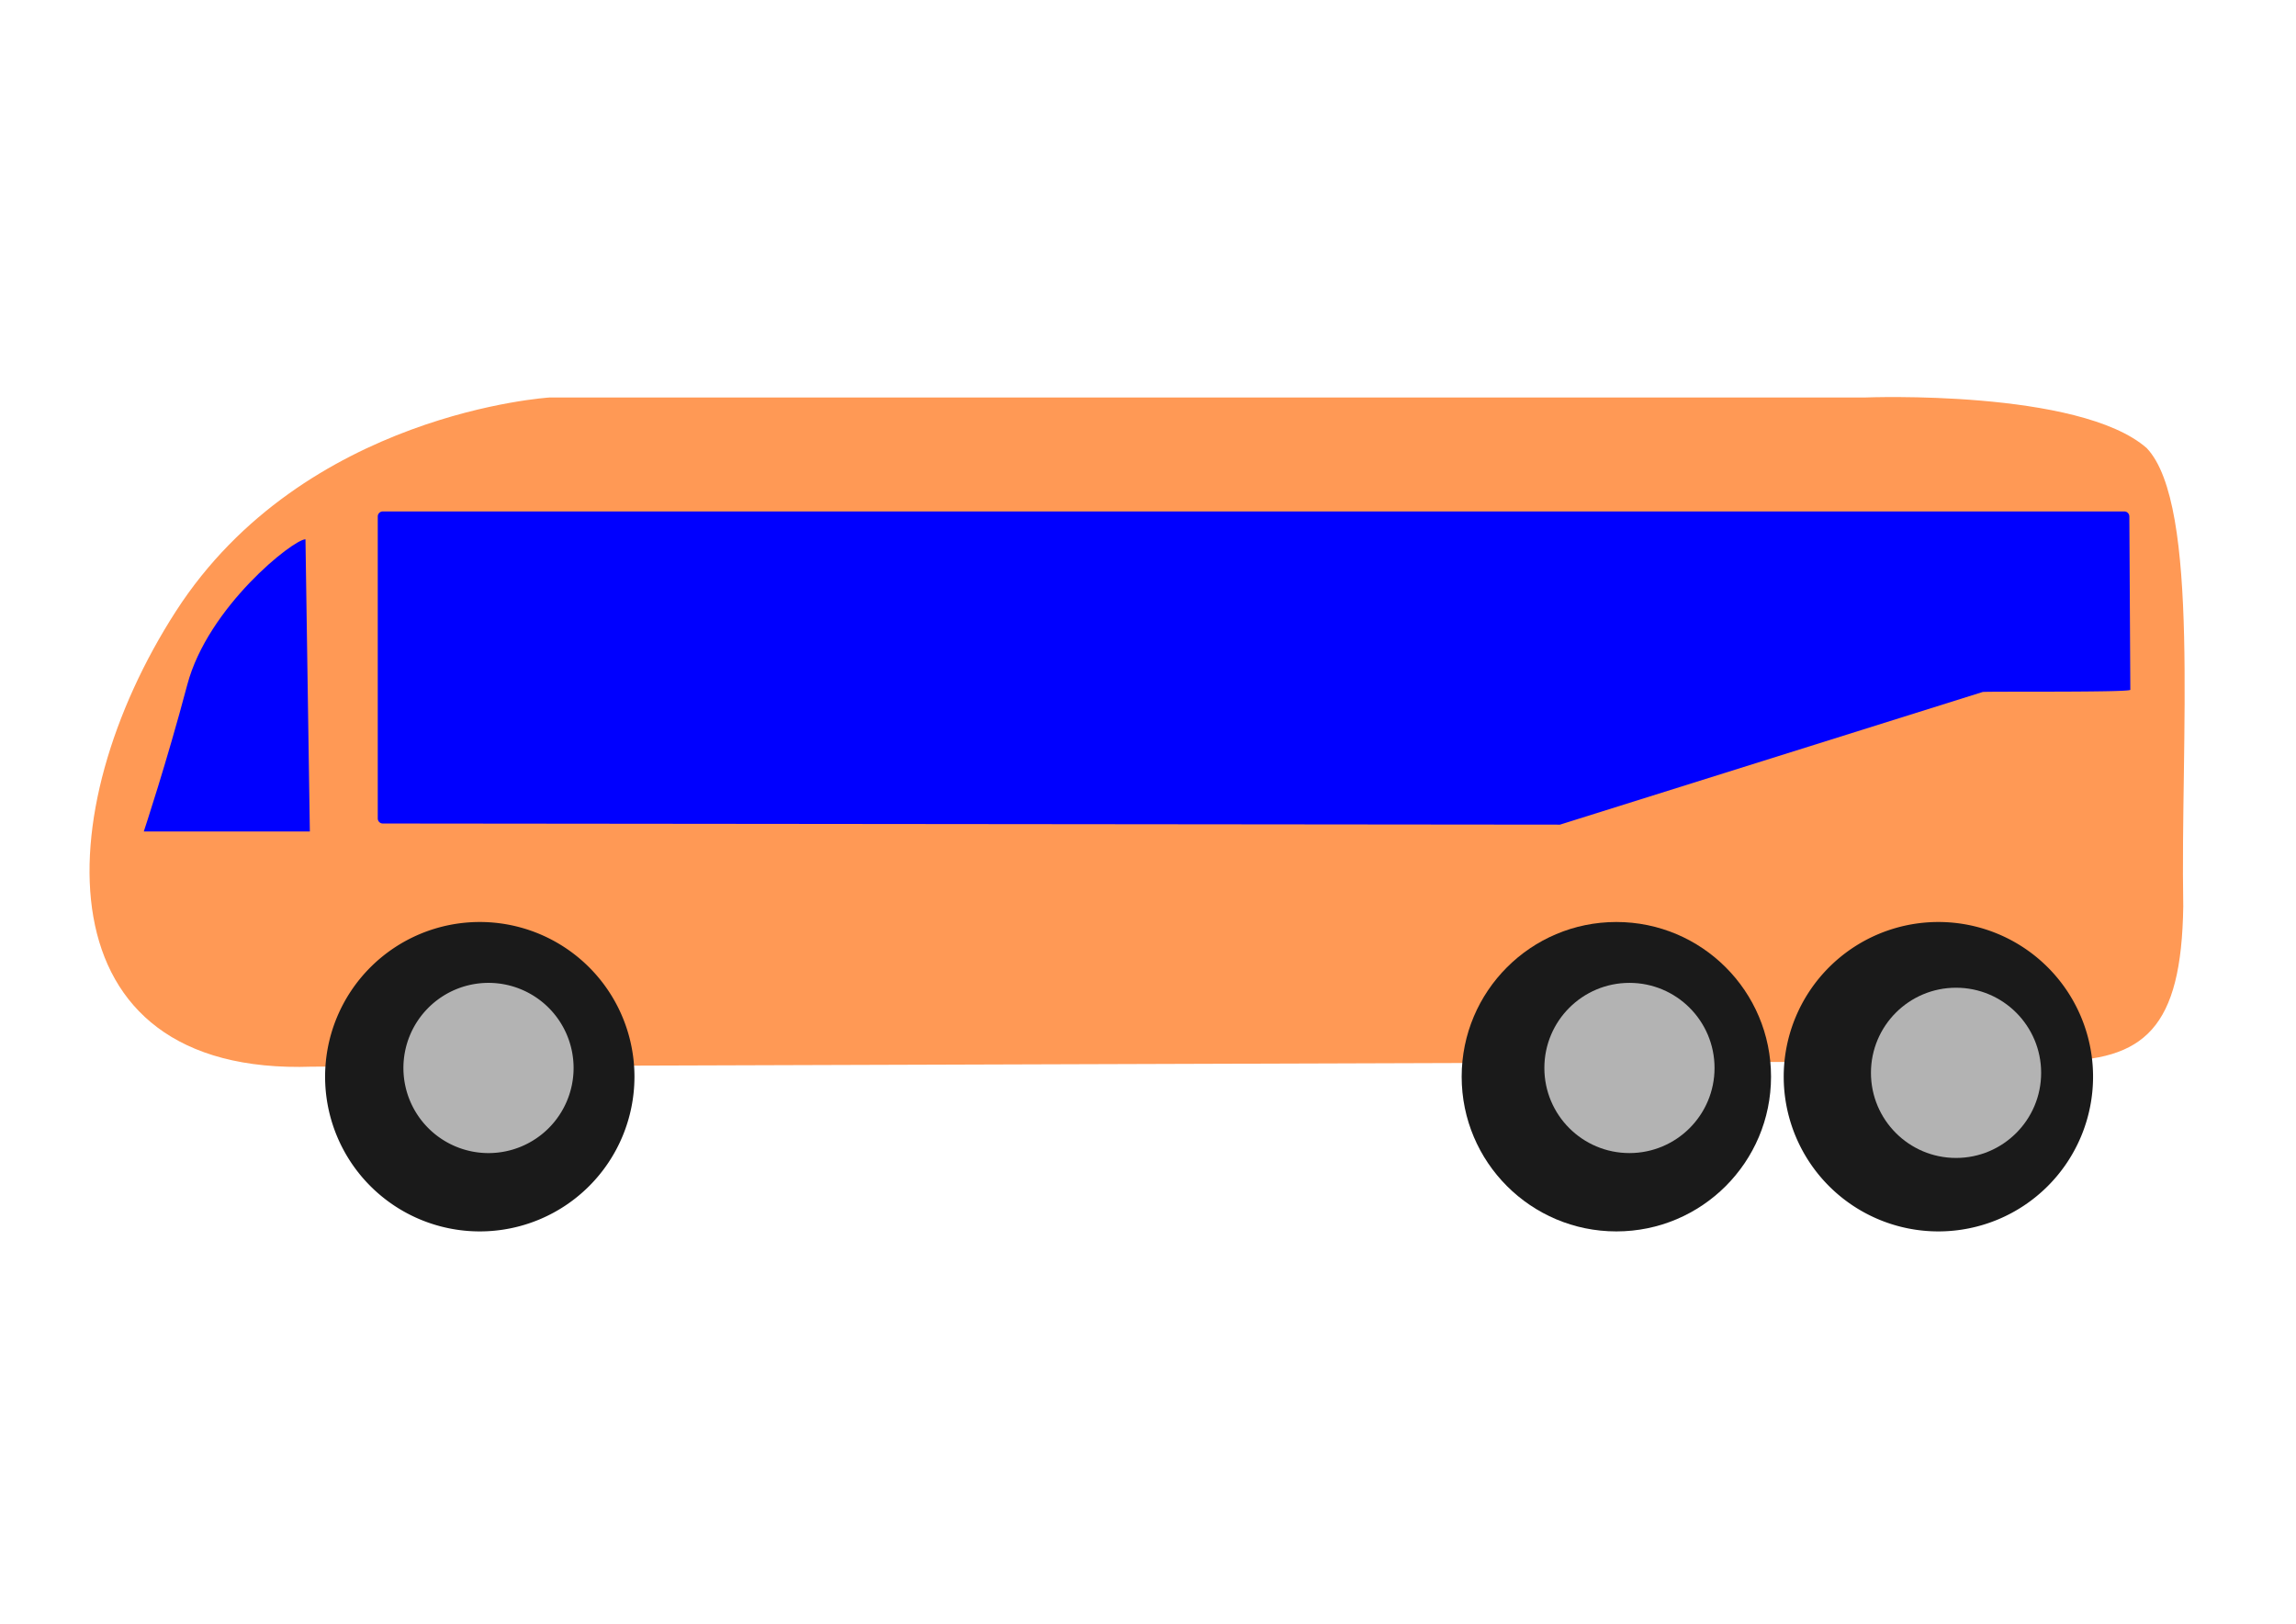
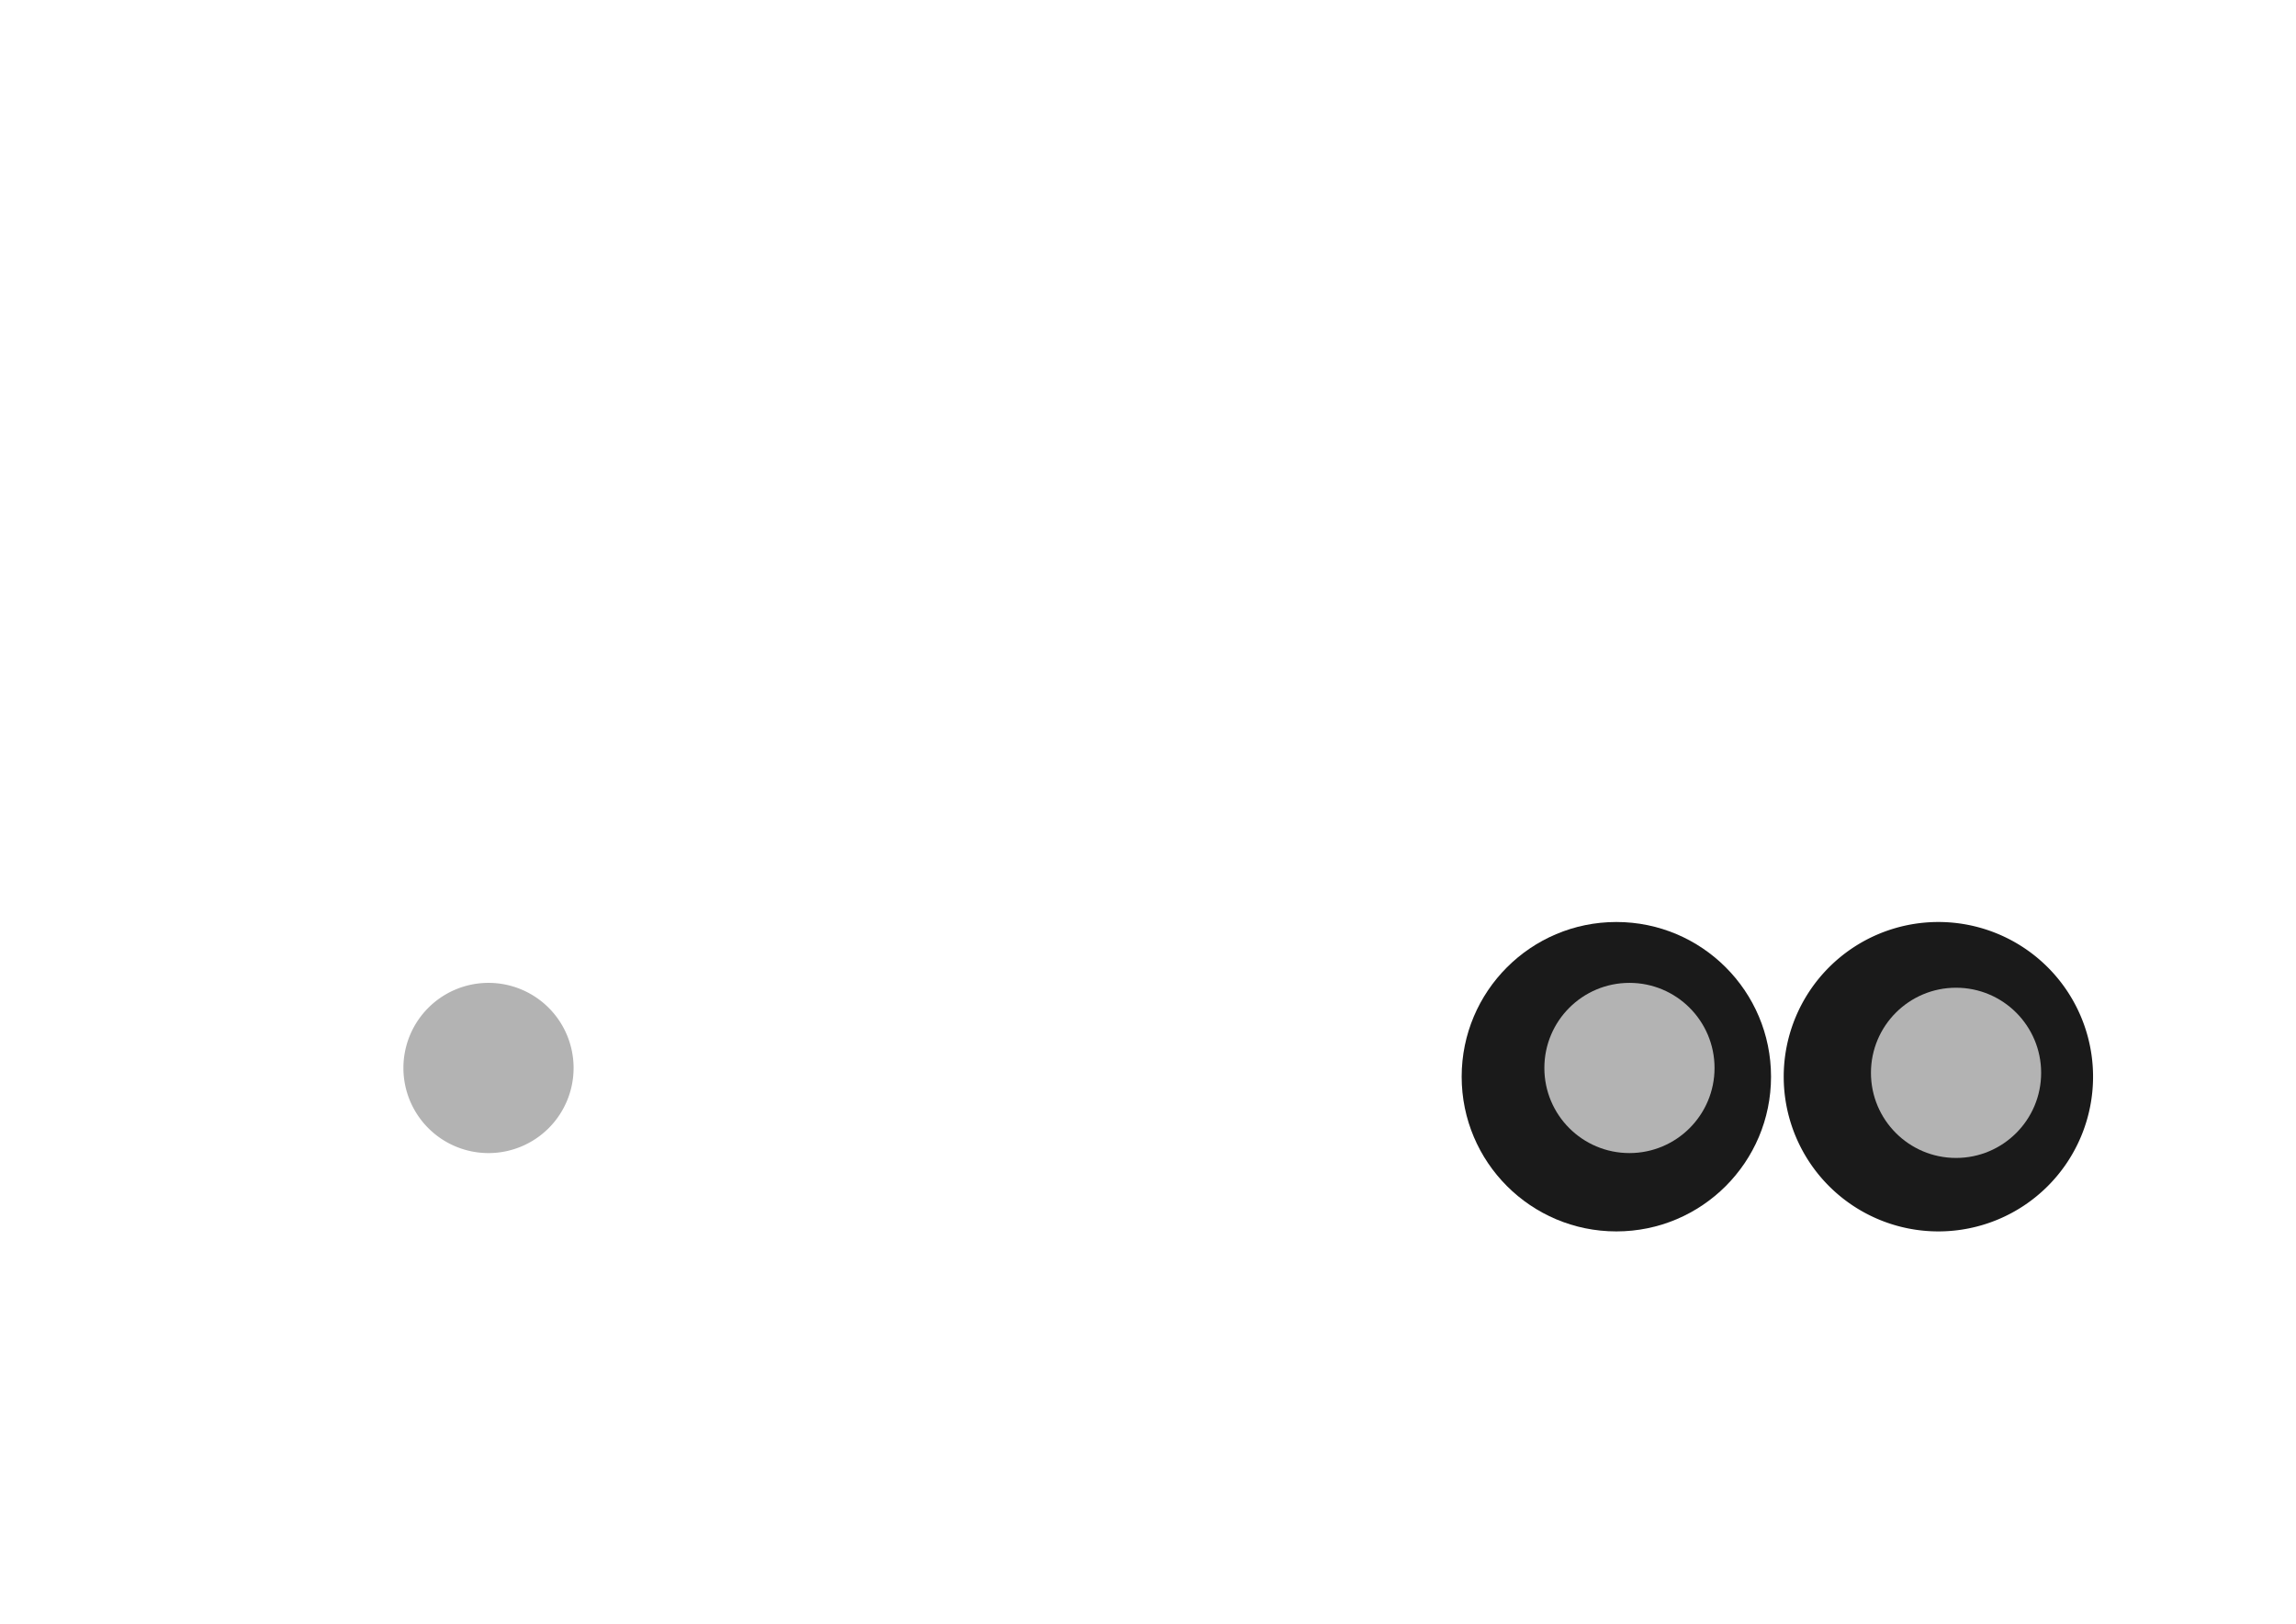
<svg xmlns="http://www.w3.org/2000/svg" width="297mm" height="210mm" viewBox="0 0 1052.362 744.094">
  <defs>
    <filter id="c" color-interpolation-filters="sRGB">
      <feTurbulence type="fractalNoise" numOctaves="2" seed="1" baseFrequency="0.013 0.013" result="turbulence" />
      <feDisplacementMap in="SourceGraphic" in2="turbulence" scale="9.5" yChannelSelector="G" xChannelSelector="R" result="fbSourceGraphic" />
      <feColorMatrix result="fbSourceGraphicAlpha" in="fbSourceGraphic" values="0 0 0 -1 0 0 0 0 -1 0 0 0 0 -1 0 0 0 0 1 0" />
      <feTurbulence type="fractalNoise" numOctaves="2" seed="1" baseFrequency="0.013 0.013" result="turbulence" />
      <feDisplacementMap in2="turbulence" in="fbSourceGraphic" scale="9.5" yChannelSelector="G" xChannelSelector="R" result="fbSourceGraphic" />
      <feColorMatrix result="fbSourceGraphicAlpha" in="fbSourceGraphic" values="0 0 0 -1 0 0 0 0 -1 0 0 0 0 -1 0 0 0 0 1 0" />
      <feTurbulence type="fractalNoise" numOctaves="2" seed="1" baseFrequency="0.013 0.013" result="turbulence" />
      <feDisplacementMap in2="turbulence" in="fbSourceGraphic" scale="9.5" yChannelSelector="G" xChannelSelector="R" result="fbSourceGraphic" />
      <feColorMatrix result="fbSourceGraphicAlpha" in="fbSourceGraphic" values="0 0 0 -1 0 0 0 0 -1 0 0 0 0 -1 0 0 0 0 1 0" />
      <feTurbulence type="fractalNoise" seed="1" baseFrequency="0.001 0.001" result="turbulence" />
      <feDisplacementMap in2="turbulence" in="fbSourceGraphic" scale="13.3" yChannelSelector="G" xChannelSelector="R" />
    </filter>
    <filter id="b" color-interpolation-filters="sRGB">
      <feTurbulence type="fractalNoise" numOctaves="2" seed="1" baseFrequency="0.013 0.013" result="turbulence" />
      <feDisplacementMap in="SourceGraphic" in2="turbulence" scale="9.5" yChannelSelector="G" xChannelSelector="R" result="fbSourceGraphic" />
      <feColorMatrix result="fbSourceGraphicAlpha" in="fbSourceGraphic" values="0 0 0 -1 0 0 0 0 -1 0 0 0 0 -1 0 0 0 0 1 0" />
      <feTurbulence type="fractalNoise" numOctaves="2" seed="1" baseFrequency="0.013 0.013" result="turbulence" />
      <feDisplacementMap in2="turbulence" in="fbSourceGraphic" scale="9.5" yChannelSelector="G" xChannelSelector="R" result="fbSourceGraphic" />
      <feColorMatrix result="fbSourceGraphicAlpha" in="fbSourceGraphic" values="0 0 0 -1 0 0 0 0 -1 0 0 0 0 -1 0 0 0 0 1 0" />
      <feTurbulence type="fractalNoise" numOctaves="2" seed="1" baseFrequency="0.013 0.013" result="turbulence" />
      <feDisplacementMap in2="turbulence" in="fbSourceGraphic" scale="9.5" yChannelSelector="G" xChannelSelector="R" result="fbSourceGraphic" />
      <feColorMatrix result="fbSourceGraphicAlpha" in="fbSourceGraphic" values="0 0 0 -1 0 0 0 0 -1 0 0 0 0 -1 0 0 0 0 1 0" />
      <feTurbulence type="fractalNoise" seed="1" baseFrequency="0.001 0.001" result="turbulence" />
      <feDisplacementMap in2="turbulence" in="fbSourceGraphic" scale="13.3" yChannelSelector="G" xChannelSelector="R" />
    </filter>
    <filter id="a" color-interpolation-filters="sRGB">
      <feTurbulence type="fractalNoise" seed="35" baseFrequency="0.001 0.001" result="turbulence" />
      <feDisplacementMap in="SourceGraphic" in2="turbulence" scale="10.9" yChannelSelector="G" xChannelSelector="R" result="fbSourceGraphic" />
      <feColorMatrix result="fbSourceGraphicAlpha" in="fbSourceGraphic" values="0 0 0 -1 0 0 0 0 -1 0 0 0 0 -1 0 0 0 0 1 0" />
      <feTurbulence type="fractalNoise" seed="35" baseFrequency="0.001 0.001" result="turbulence" />
      <feDisplacementMap in2="turbulence" in="fbSourceGraphic" scale="10.9" yChannelSelector="G" xChannelSelector="R" result="fbSourceGraphic" />
      <feColorMatrix result="fbSourceGraphicAlpha" in="fbSourceGraphic" values="0 0 0 -1 0 0 0 0 -1 0 0 0 0 -1 0 0 0 0 1 0" />
      <feTurbulence type="fractalNoise" seed="35" baseFrequency="0.001 0.001" result="turbulence" />
      <feDisplacementMap in2="turbulence" in="fbSourceGraphic" scale="10.9" yChannelSelector="G" xChannelSelector="R" result="fbSourceGraphic" />
      <feColorMatrix result="fbSourceGraphicAlpha" in="fbSourceGraphic" values="0 0 0 -1 0 0 0 0 -1 0 0 0 0 -1 0 0 0 0 1 0" />
      <feTurbulence type="fractalNoise" seed="35" baseFrequency="0.001 0.001" result="turbulence" />
      <feDisplacementMap in2="turbulence" in="fbSourceGraphic" scale="10.9" yChannelSelector="G" xChannelSelector="R" result="fbSourceGraphic" />
      <feColorMatrix result="fbSourceGraphicAlpha" in="fbSourceGraphic" values="0 0 0 -1 0 0 0 0 -1 0 0 0 0 -1 0 0 0 0 1 0" />
      <feTurbulence type="fractalNoise" seed="35" baseFrequency="0.001 0.001" result="turbulence" />
      <feDisplacementMap in2="turbulence" in="fbSourceGraphic" scale="10.9" yChannelSelector="G" xChannelSelector="R" result="fbSourceGraphic" />
      <feColorMatrix result="fbSourceGraphicAlpha" in="fbSourceGraphic" values="0 0 0 -1 0 0 0 0 -1 0 0 0 0 -1 0 0 0 0 1 0" />
      <feTurbulence type="fractalNoise" seed="35" baseFrequency="0.001 0.001" result="turbulence" />
      <feDisplacementMap in2="turbulence" in="fbSourceGraphic" scale="10.9" yChannelSelector="G" xChannelSelector="R" result="fbSourceGraphic" />
      <feColorMatrix result="fbSourceGraphicAlpha" in="fbSourceGraphic" values="0 0 0 -1 0 0 0 0 -1 0 0 0 0 -1 0 0 0 0 1 0" />
      <feTurbulence type="fractalNoise" seed="45" baseFrequency="0.001 0.001" result="turbulence" />
      <feDisplacementMap in2="turbulence" in="fbSourceGraphic" scale="17.6" yChannelSelector="G" xChannelSelector="R" result="fbSourceGraphic" />
      <feColorMatrix result="fbSourceGraphicAlpha" in="fbSourceGraphic" values="0 0 0 -1 0 0 0 0 -1 0 0 0 0 -1 0 0 0 0 1 0" />
      <feTurbulence type="fractalNoise" seed="333" baseFrequency="0.001 0.001" result="turbulence" />
      <feDisplacementMap in2="turbulence" in="fbSourceGraphic" scale="17.6" yChannelSelector="G" xChannelSelector="R" />
    </filter>
    <filter id="d" color-interpolation-filters="sRGB">
      <feTurbulence type="fractalNoise" seed="20" baseFrequency="0.027 0.053" result="turbulence" />
      <feDisplacementMap in="SourceGraphic" in2="turbulence" scale="2.5" yChannelSelector="G" xChannelSelector="R" result="fbSourceGraphic" />
      <feColorMatrix result="fbSourceGraphicAlpha" in="fbSourceGraphic" values="0 0 0 -1 0 0 0 0 -1 0 0 0 0 -1 0 0 0 0 1 0" />
      <feTurbulence type="fractalNoise" seed="20" baseFrequency="0.027 0.053" result="turbulence" />
      <feDisplacementMap in2="turbulence" in="fbSourceGraphic" scale="2.5" yChannelSelector="G" xChannelSelector="R" />
    </filter>
    <filter id="e" color-interpolation-filters="sRGB">
      <feTurbulence type="fractalNoise" seed="20" baseFrequency="0.027 0.053" result="turbulence" />
      <feDisplacementMap in="SourceGraphic" in2="turbulence" scale="2.5" yChannelSelector="G" xChannelSelector="R" result="fbSourceGraphic" />
      <feColorMatrix result="fbSourceGraphicAlpha" in="fbSourceGraphic" values="0 0 0 -1 0 0 0 0 -1 0 0 0 0 -1 0 0 0 0 1 0" />
      <feTurbulence type="fractalNoise" seed="20" baseFrequency="0.027 0.053" result="turbulence" />
      <feDisplacementMap in2="turbulence" in="fbSourceGraphic" scale="2.5" yChannelSelector="G" xChannelSelector="R" />
    </filter>
    <filter id="f" color-interpolation-filters="sRGB">
      <feTurbulence type="fractalNoise" seed="20" baseFrequency="0.027 0.053" result="turbulence" />
      <feDisplacementMap in="SourceGraphic" in2="turbulence" scale="2.5" yChannelSelector="G" xChannelSelector="R" />
    </filter>
    <filter id="g" color-interpolation-filters="sRGB">
      <feTurbulence type="fractalNoise" seed="20" baseFrequency="0.027 0.053" result="turbulence" />
      <feDisplacementMap in="SourceGraphic" in2="turbulence" scale="2.5" yChannelSelector="G" xChannelSelector="R" />
    </filter>
  </defs>
  <g transform="translate(0 -308.268)">
-     <path d="M143.148 797.088l797.683-2.558c42.303.058 59.037-15.107 59.858-70.881-1.363-75.616 7.97-184-16.75-210.037-30.927-27.06-128.858-23.194-128.858-23.194h-603.05s-112.59 6.798-171.38 97.931c-58.79 91.133-62.96 213.162 62.497 208.739z" fill="#f95" fill-rule="evenodd" filter="url(#a)" />
-     <path d="M140.014 555.407c-5.53 0-44.733 30.99-54.19 66.709-9.458 35.718-19.91 67.18-19.91 67.18h76.103z" fill="#00f" fill-rule="evenodd" filter="url(#b)" />
-     <path d="M166.73 543.091h806.31a2.314 2.314 0 012.315 2.315l.454 79.25c.008 1.282-67.171.638-68.396 1.018l-195.67 60.663-545.013-.522a2.31 2.31 0 01-2.314-2.314V545.406a2.31 2.31 0 012.314-2.314z" transform="matrix(.99 0 0 1.002 10.374 -1.53)" fill="#00f" filter="url(#c)" />
-     <path d="M435.748 1017.524a16.332 16.332 0 01-16.332 16.332 16.332 16.332 0 01-16.331-16.332 16.332 16.332 0 0116.331-16.332 16.332 16.332 0 0116.332 16.332z" transform="matrix(4.341 0 0 4.341 -1600.784 -3615.383)" fill="#1a1a1a" filter="url(#d)" />
    <path d="M429.322 1016.602a8.984 8.984 0 01-8.984 8.985 8.984 8.984 0 01-8.984-8.984 8.984 8.984 0 018.984-8.985 8.984 8.984 0 018.984 8.985z" transform="matrix(4.341 0 0 4.341 -1600.784 -3615.383)" fill="#b3b3b3" filter="url(#d)" />
    <circle cx="419.416" cy="1017.524" r="16.332" transform="matrix(4.341 0 0 4.341 -1079.837 -3615.383)" fill="#1a1a1a" filter="url(#e)" />
    <circle r="8.984" cy="1016.602" cx="420.799" transform="matrix(4.341 0 0 4.341 -1079.837 -3615.383)" fill="#b3b3b3" filter="url(#e)" />
    <path d="M435.748 1017.524a16.332 16.332 0 01-16.332 16.332 16.332 16.332 0 01-16.331-16.332 16.332 16.332 0 0116.331-16.332 16.332 16.332 0 0116.332 16.332z" transform="matrix(4.341 0 0 4.341 -932.235 -3615.383)" fill="#1a1a1a" filter="url(#f)" />
    <circle cx="896.546" cy="799.917" r="39.003" fill="#b3b3b3" filter="url(#g)" />
  </g>
</svg>